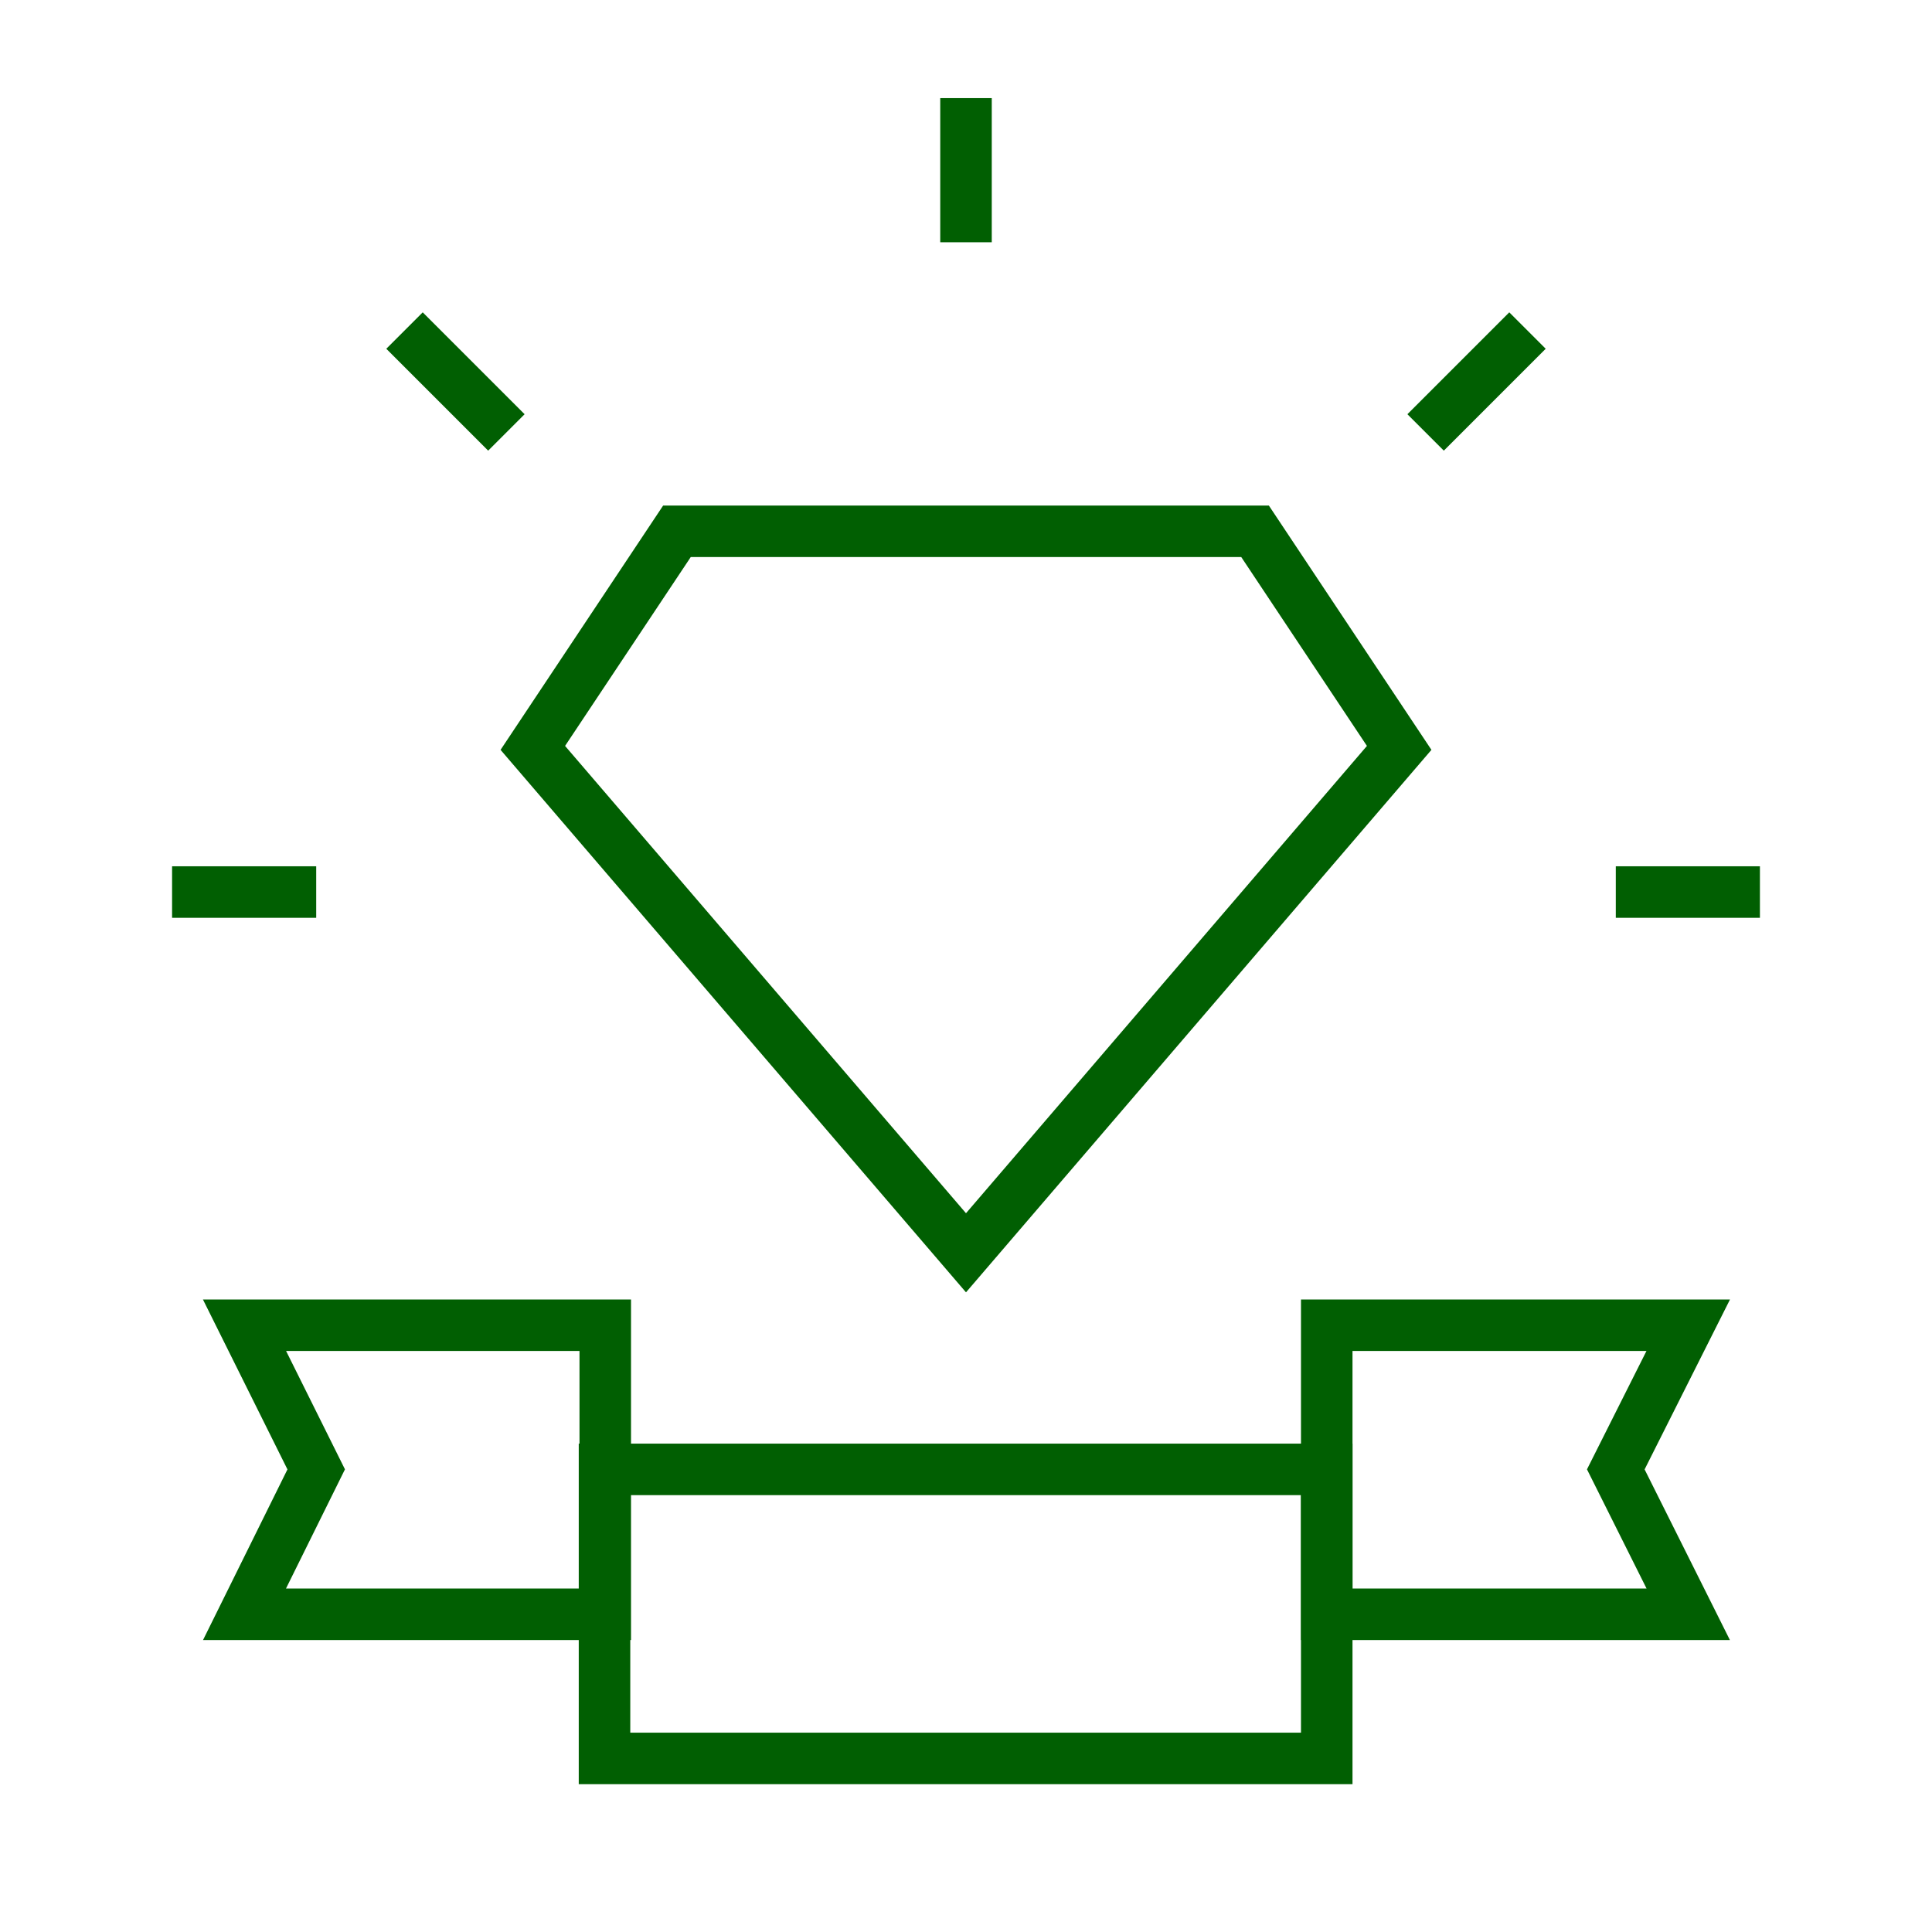
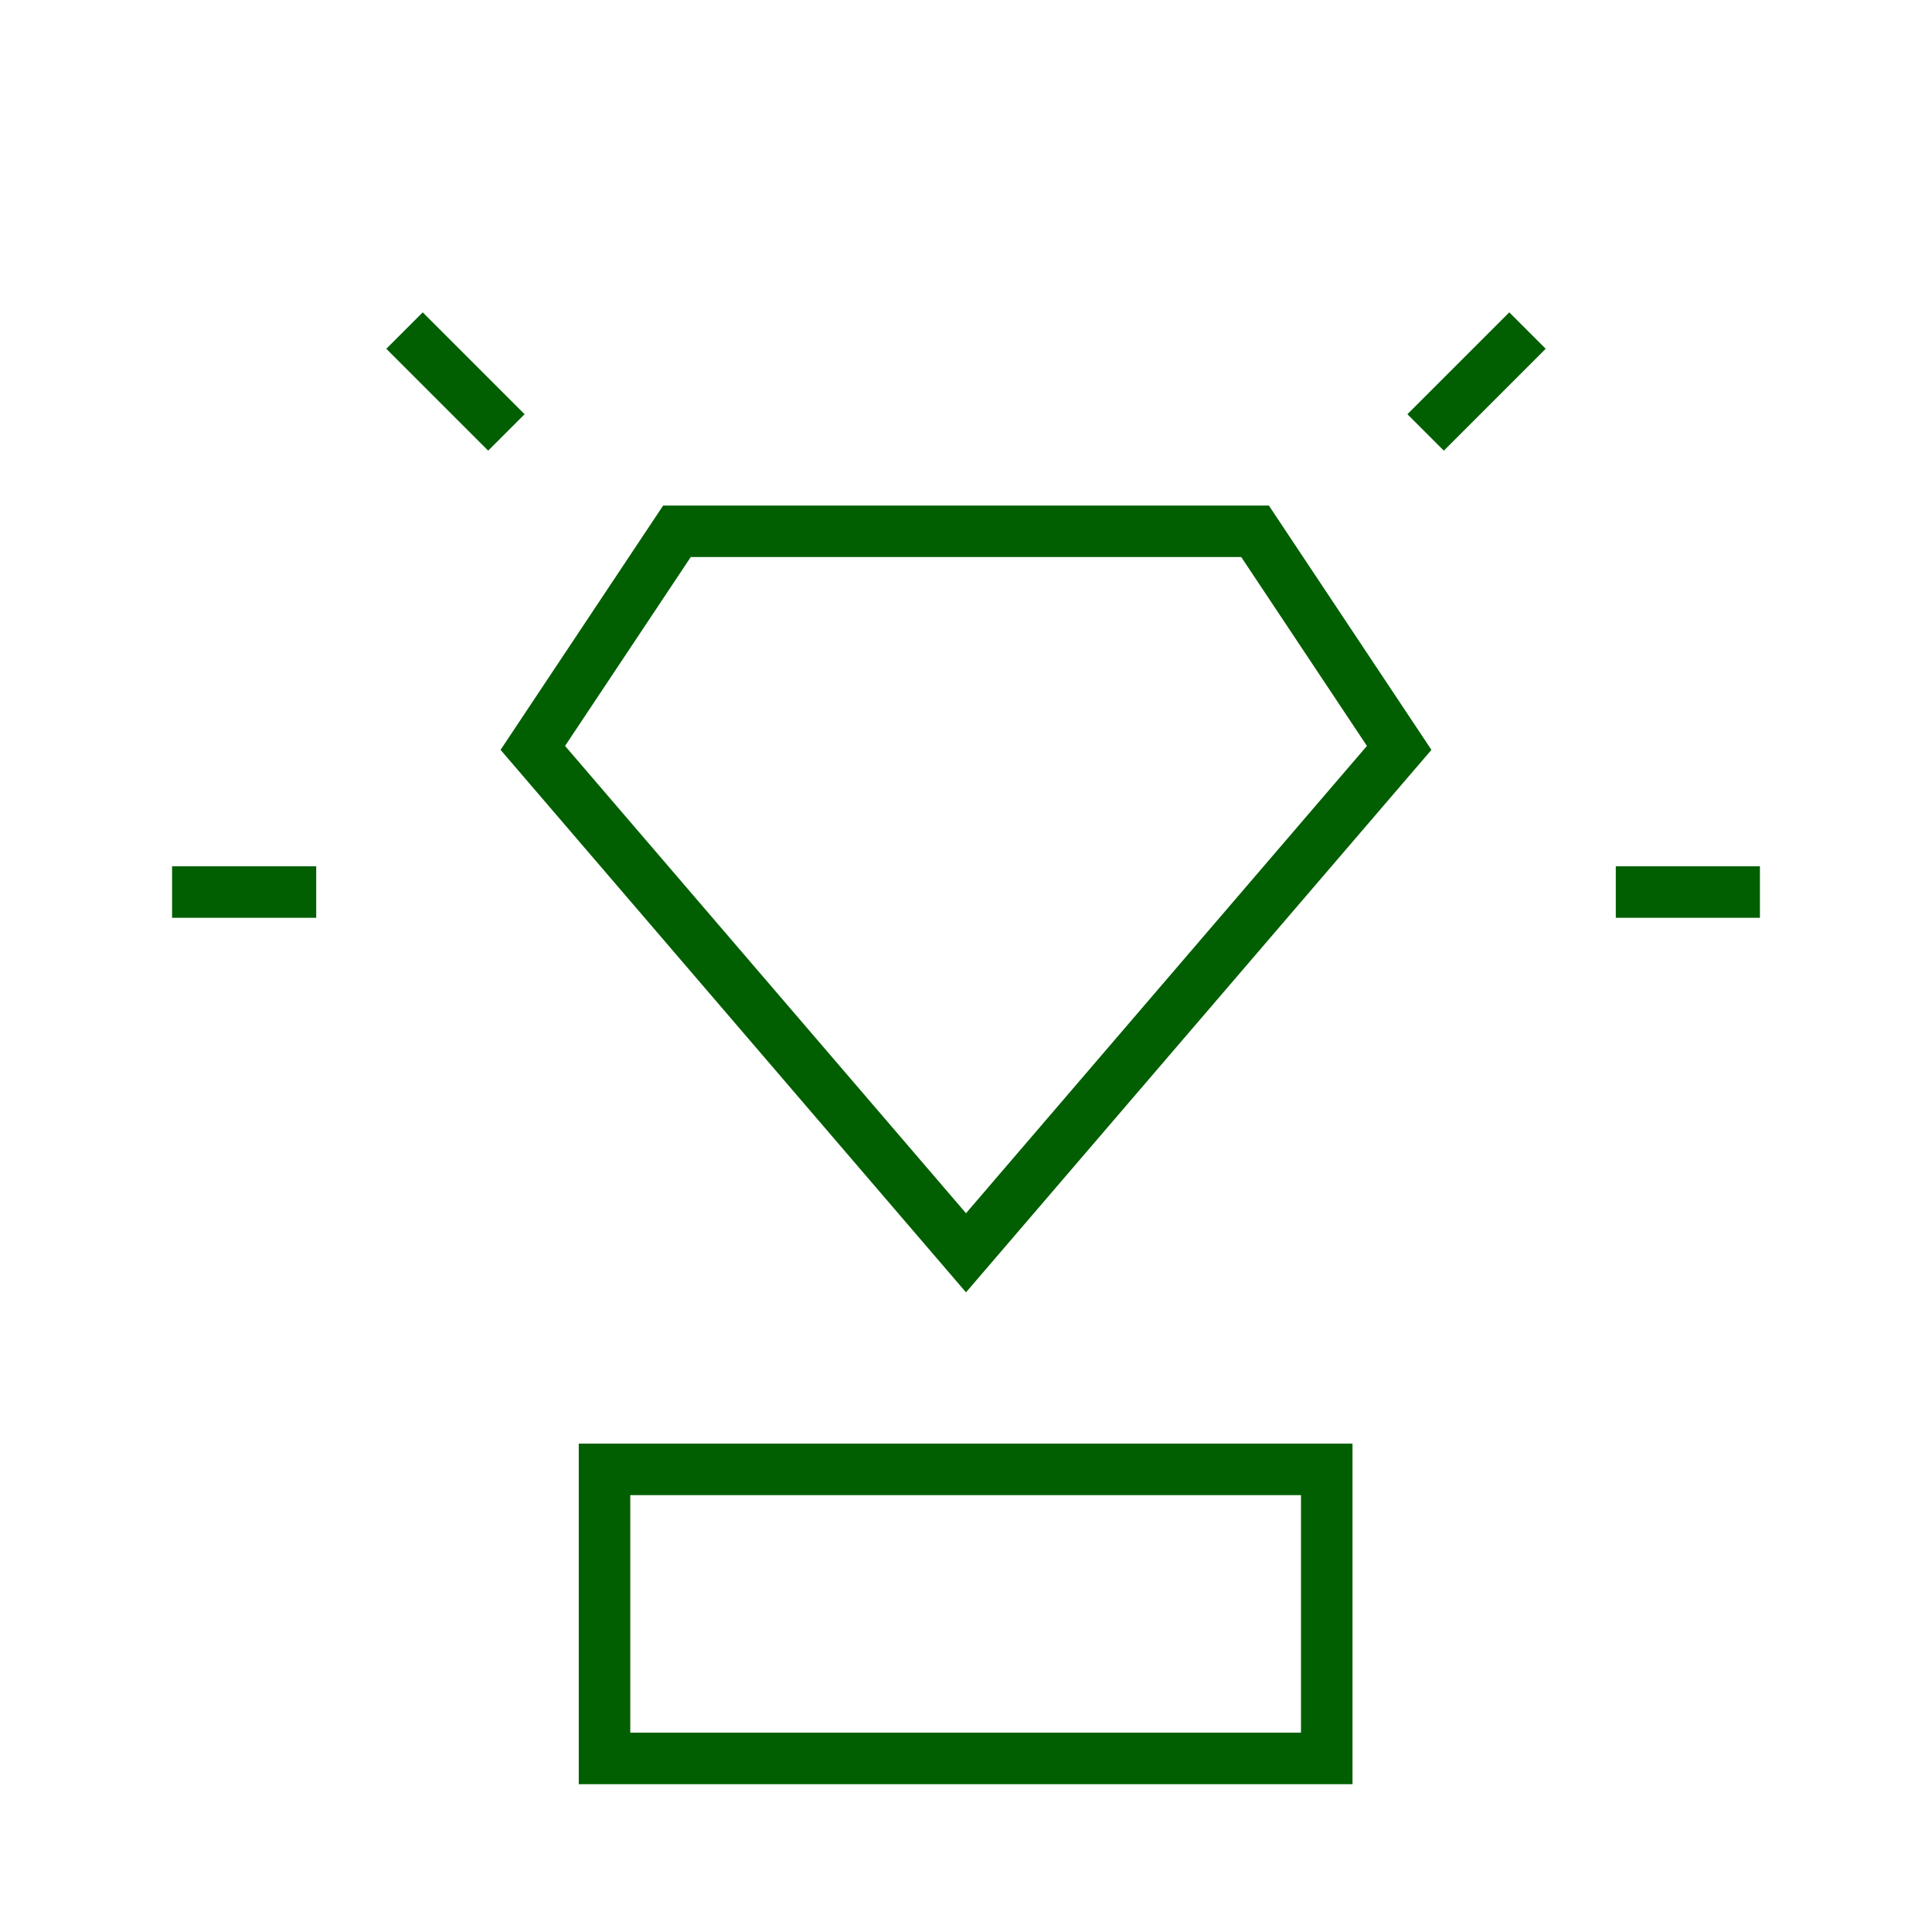
<svg xmlns="http://www.w3.org/2000/svg" width="75" height="75" viewBox="0 0 75 75" fill="none">
-   <path d="M51.504 51.445H65.537L62.725 57.041L65.537 62.666H51.504V51.445Z" stroke="#015F02" stroke-width="2" stroke-miterlimit="10" />
-   <path d="M23.496 51.445H9.492L12.275 57.041L9.492 62.666H23.496V51.445Z" stroke="#015F02" stroke-width="2" stroke-miterlimit="10" />
  <path d="M51.504 68.262H23.467V57.041H51.504V68.262Z" stroke="#015F02" stroke-width="2" stroke-miterlimit="10" />
  <path d="M54.316 29.033L37.5 48.633L20.684 29.033L26.279 20.625H48.721L54.316 29.033Z" stroke="#015F02" stroke-width="2" stroke-miterlimit="10" />
  <path d="M62.725 34.629H68.32" stroke="#015F02" stroke-width="2" stroke-miterlimit="10" />
  <path d="M6.68 34.629H12.275" stroke="#015F02" stroke-width="2" stroke-miterlimit="10" />
-   <path d="M37.5 3.809V9.404" stroke="#015F02" stroke-width="2" stroke-miterlimit="10" />
  <path d="M59.297 12.832L55.342 16.787" stroke="#015F02" stroke-width="2" stroke-miterlimit="10" />
  <path d="M15.703 12.832L19.658 16.787" stroke="#015F02" stroke-width="2" stroke-miterlimit="10" />
</svg>